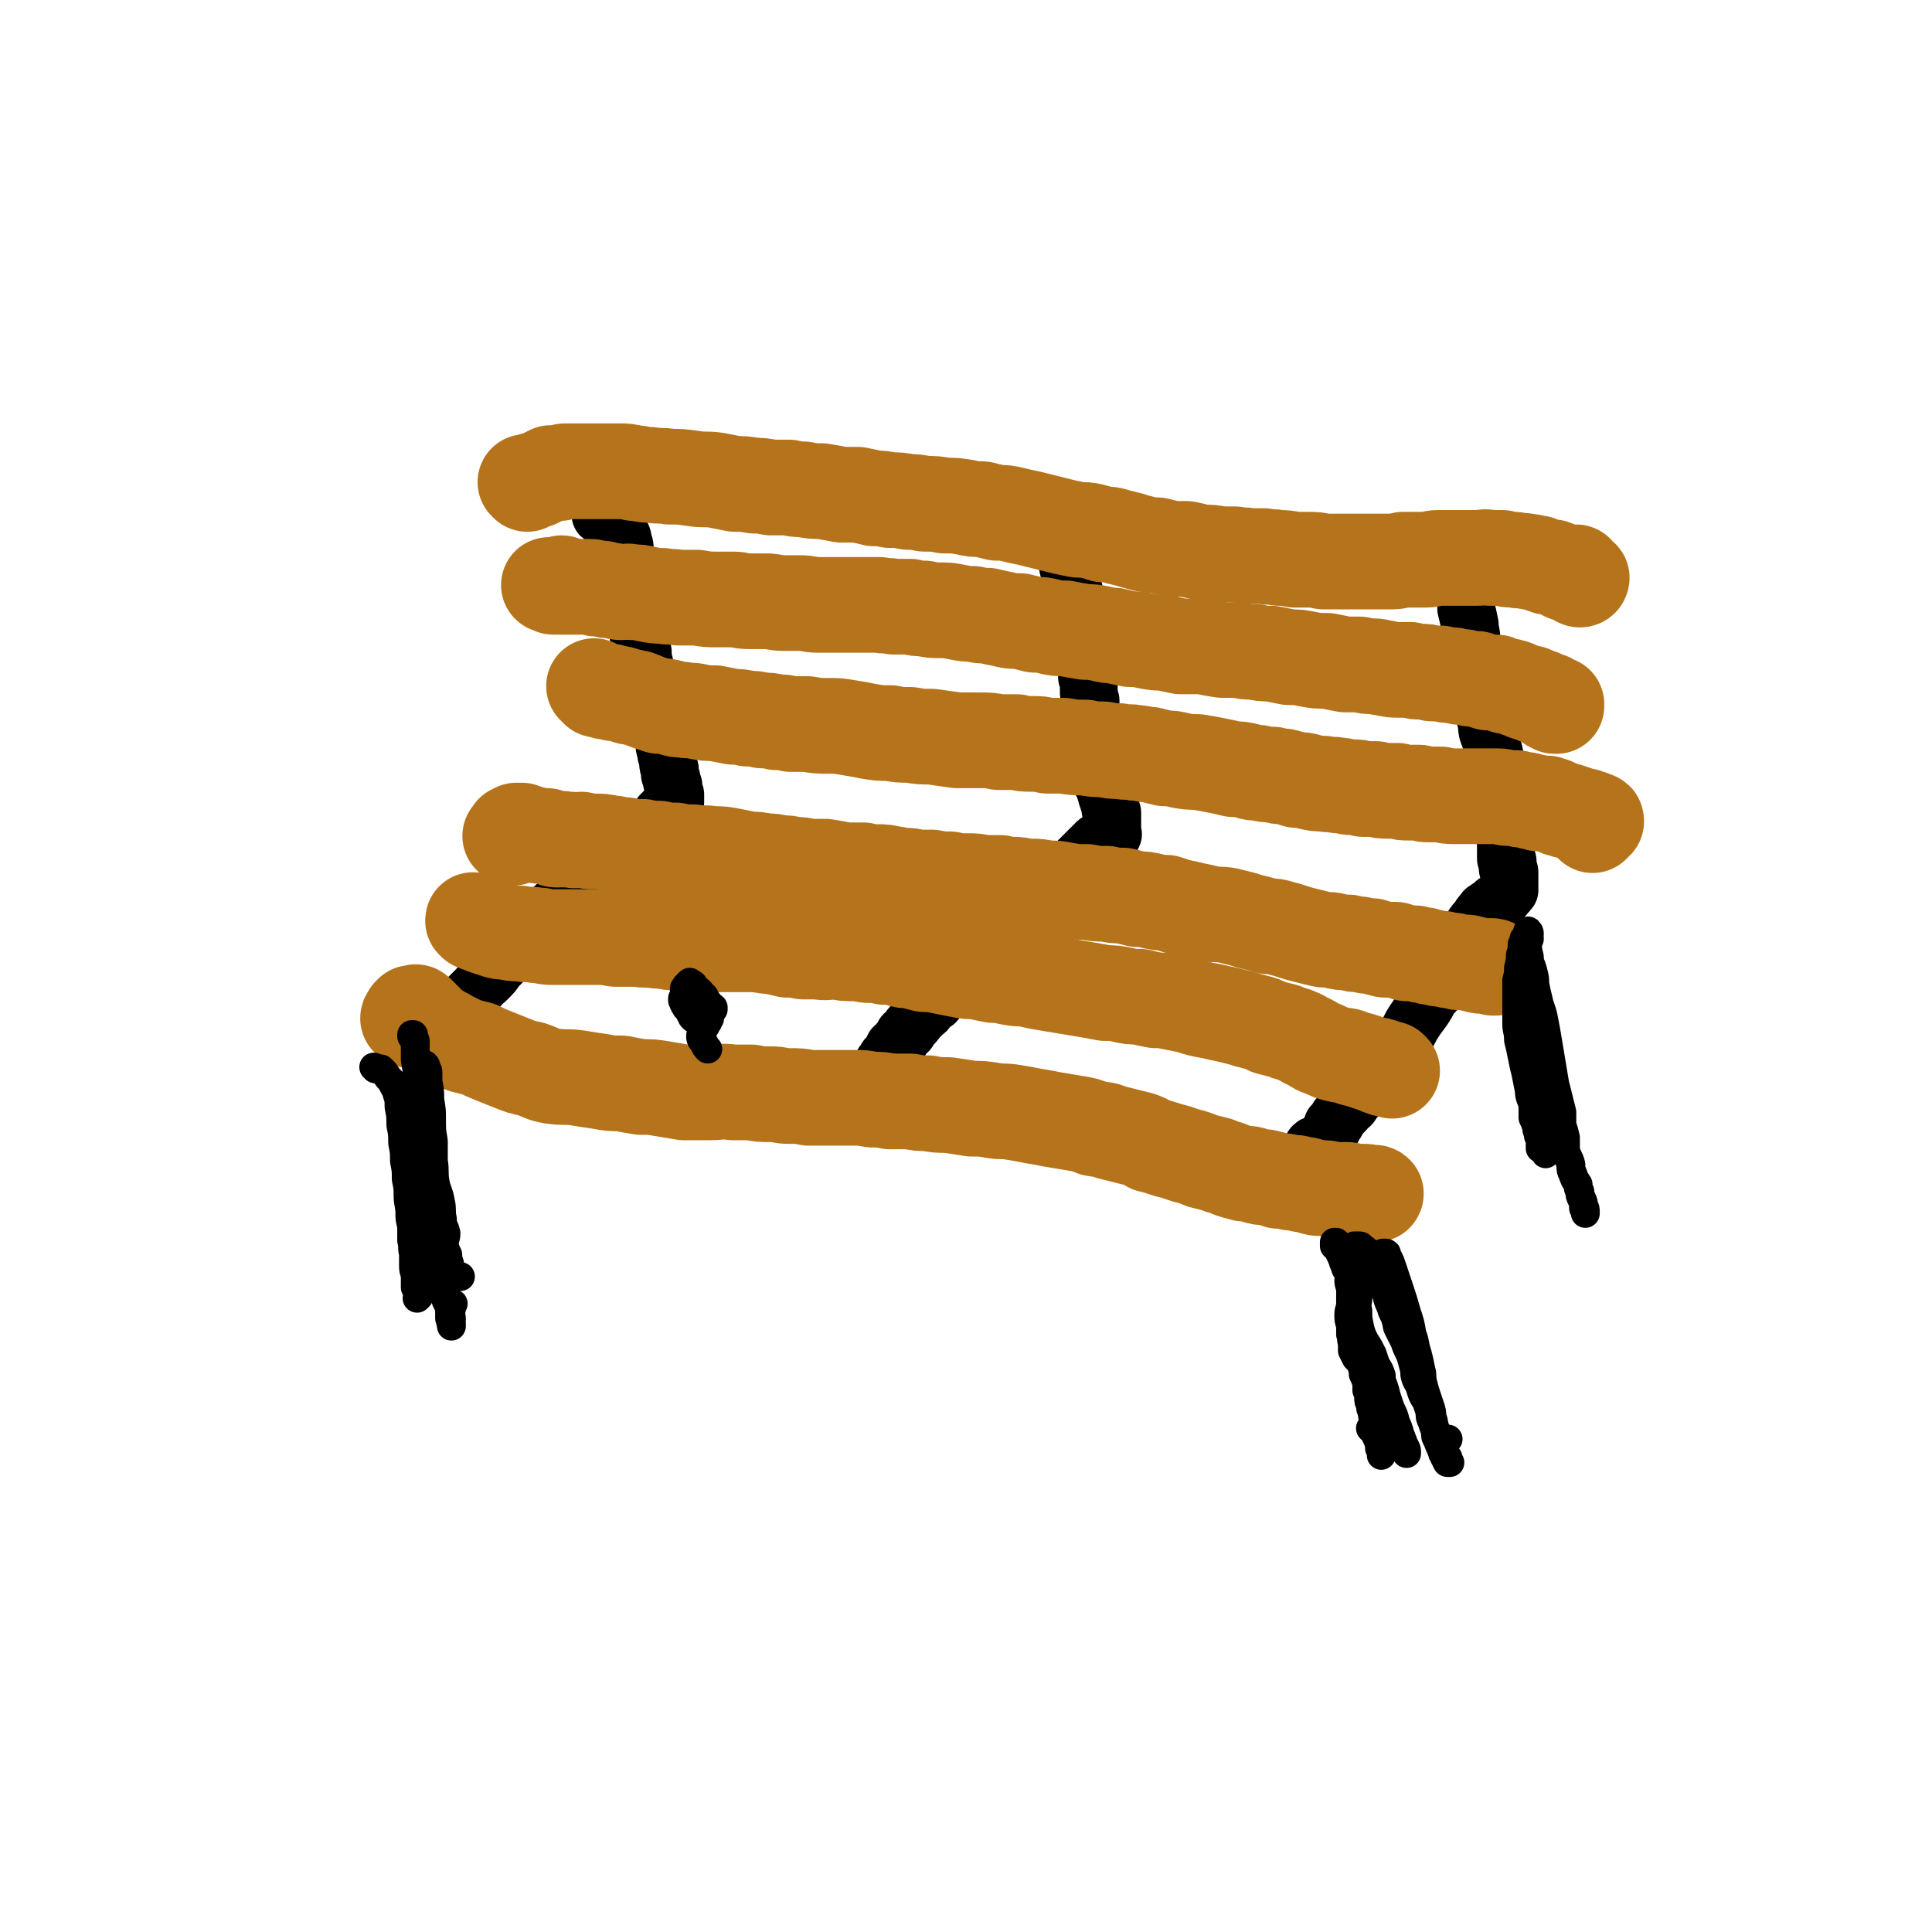
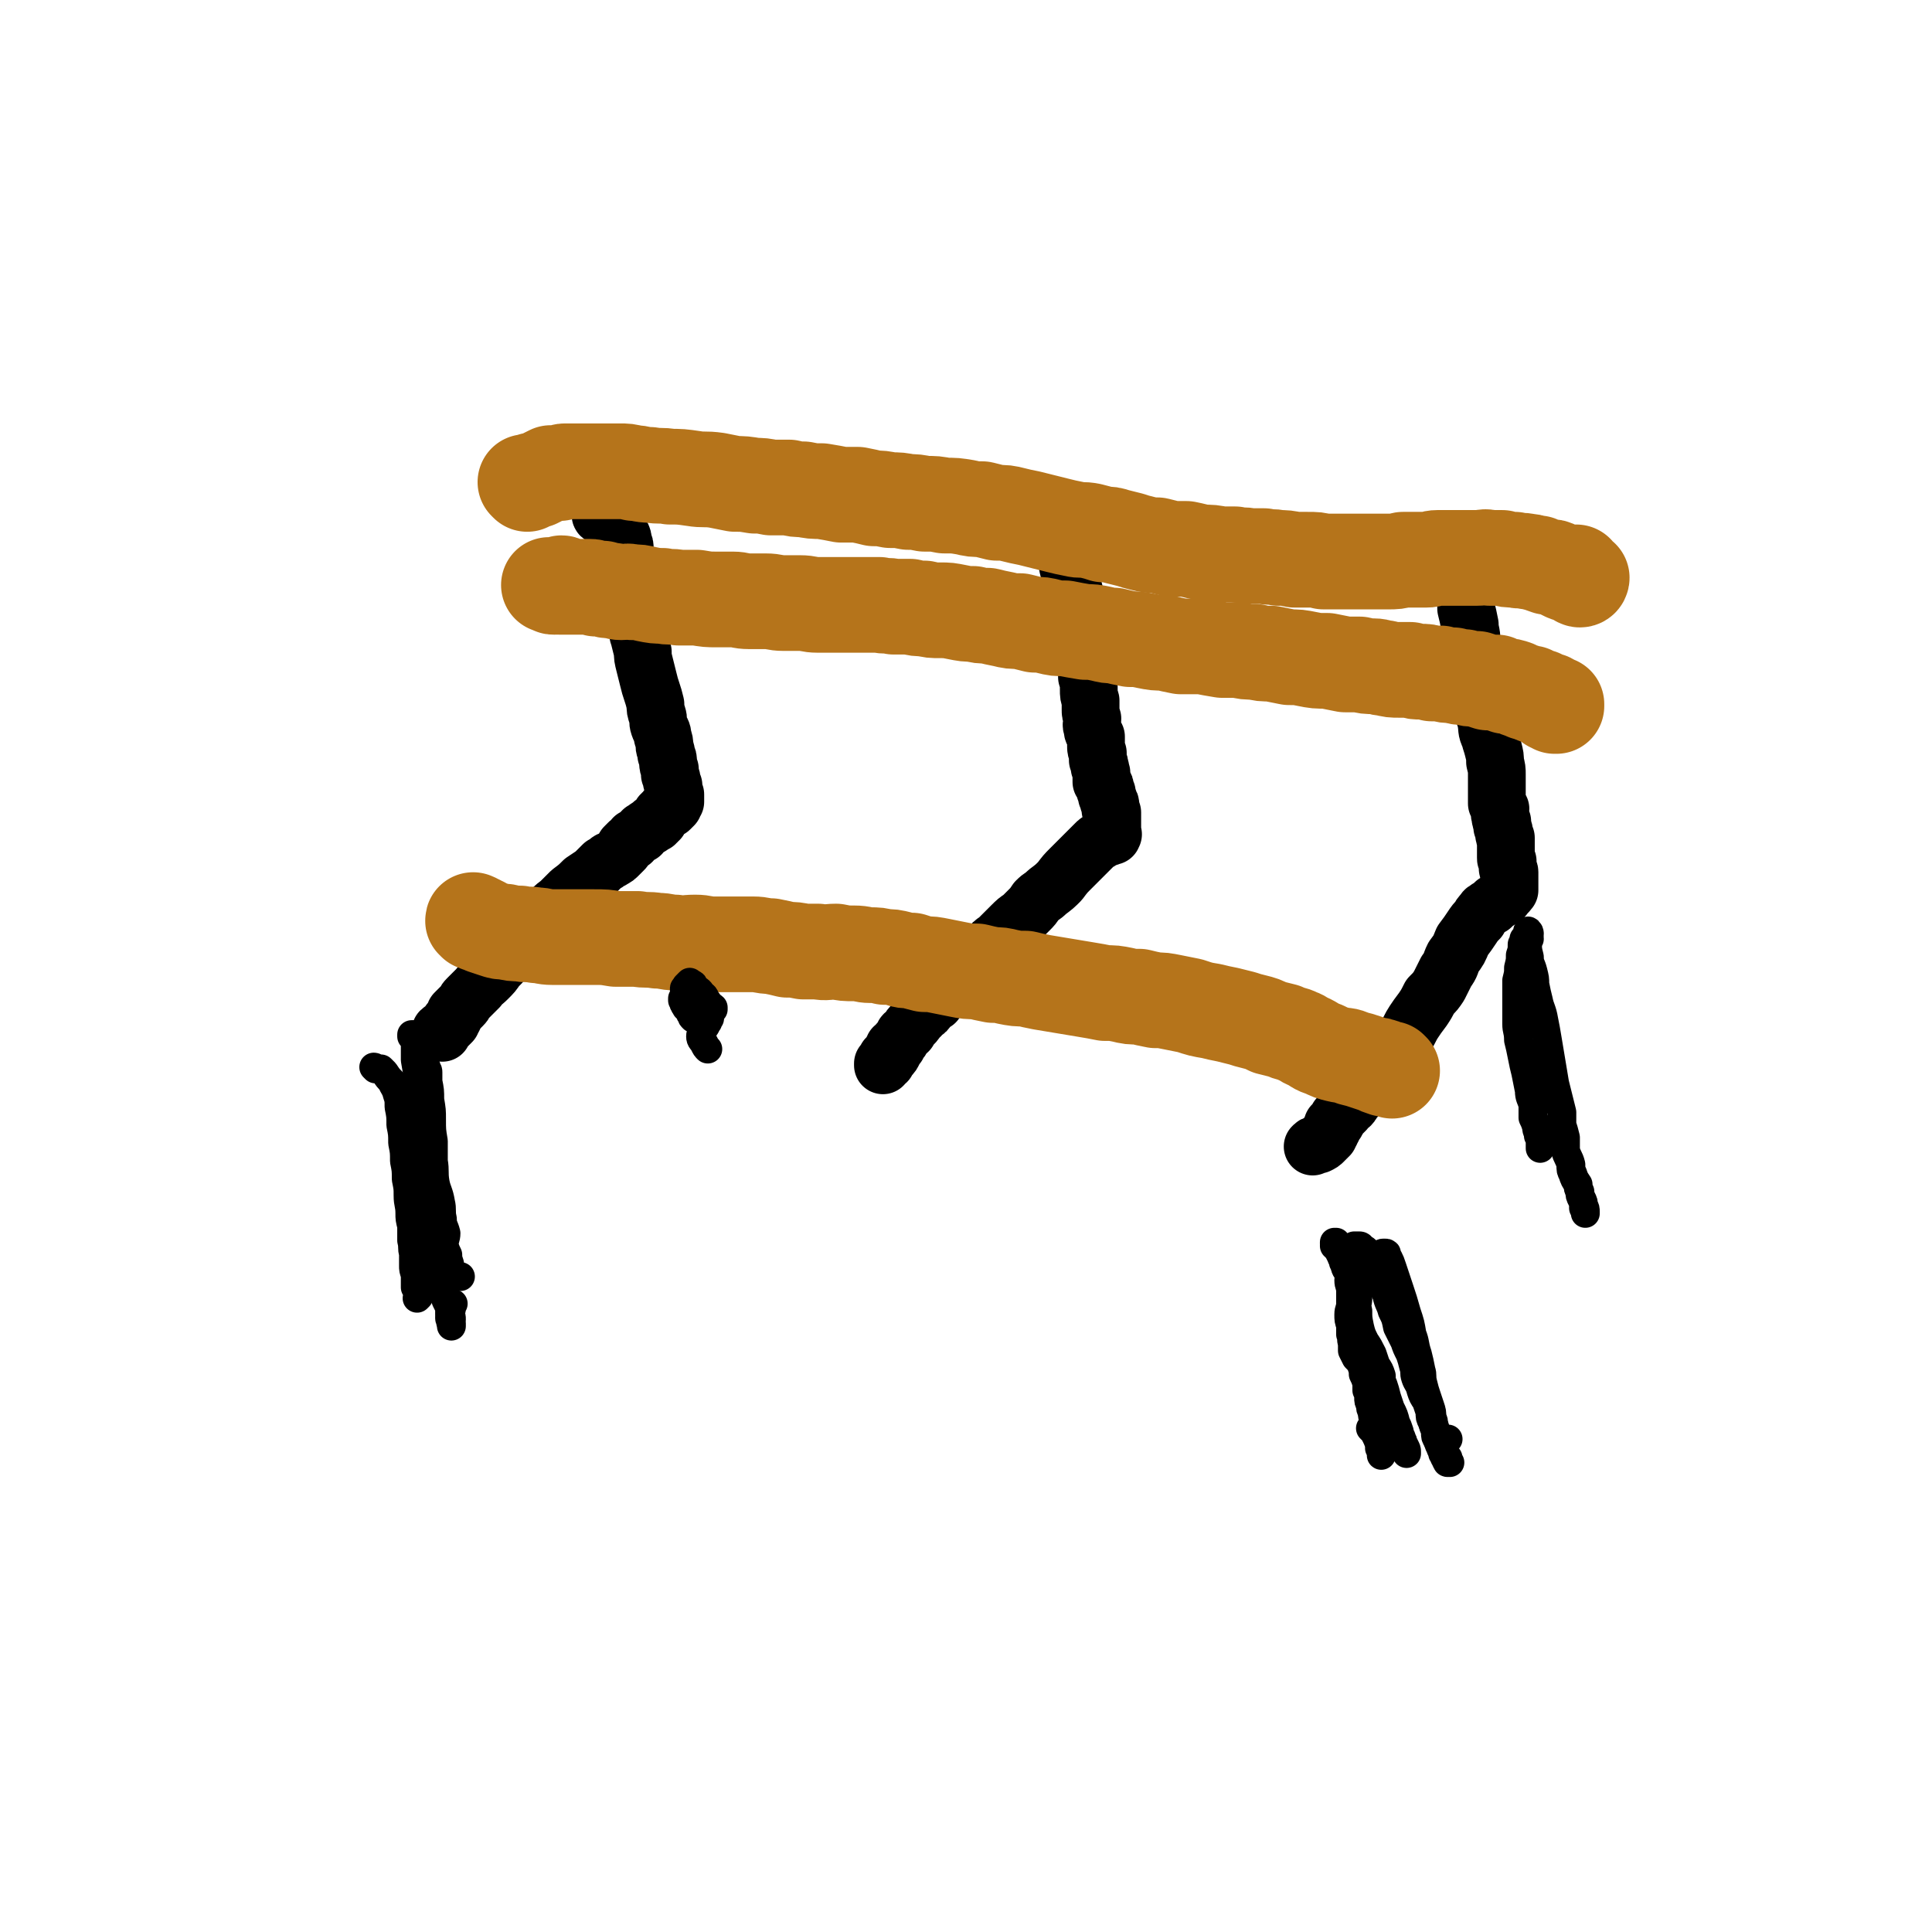
<svg xmlns="http://www.w3.org/2000/svg" viewBox="0 0 1070 1070" version="1.1">
  <g fill="none" stroke="#000000" stroke-width="32" stroke-linecap="round" stroke-linejoin="round">
    <path d="M334,286c-1,0 -2,-1 -1,-1 0,0 0,0 1,0 0,0 0,0 1,0 0,-1 0,0 1,0 0,0 0,0 1,0 0,0 0,0 0,0 1,0 1,0 1,1 1,0 1,0 1,0 1,1 1,1 1,2 0,0 0,0 1,1 0,1 0,1 1,2 1,3 1,3 2,5 1,2 1,2 1,4 1,2 1,2 1,4 0,2 0,2 0,4 1,3 1,3 1,5 0,3 0,3 1,6 0,3 0,3 0,6 1,3 2,3 2,7 1,3 0,3 1,7 1,3 1,3 2,7 0,4 0,4 1,7 1,4 1,4 2,8 0,3 0,3 1,7 1,4 1,4 2,8 1,4 1,4 2,7 1,3 1,3 2,7 0,3 0,3 1,6 1,3 0,3 1,6 1,3 2,3 2,6 1,3 1,3 1,5 0,2 1,2 1,5 1,2 1,2 1,4 0,2 0,2 1,4 0,1 0,1 0,3 1,2 1,2 1,3 0,1 0,1 1,3 0,1 0,1 0,2 0,1 0,1 0,2 0,1 1,1 1,1 0,1 0,1 0,1 0,1 0,1 0,1 0,0 0,0 0,0 0,1 0,1 0,1 0,0 0,0 0,1 -1,1 -1,1 -1,2 0,0 0,0 0,0 -1,1 -1,1 -2,2 -1,0 -1,0 -2,0 0,1 0,1 -1,2 -1,0 -1,0 -1,1 -1,0 -1,0 -1,1 0,0 0,0 -1,1 0,0 0,0 0,1 -1,0 -1,0 -1,1 -1,0 -1,0 -1,1 0,0 -1,0 -1,0 -1,0 0,0 -1,1 -1,1 -1,1 -2,1 0,1 -1,0 -1,1 -1,1 -1,1 -2,1 -1,1 -1,1 -1,2 -1,0 -1,0 -2,1 -1,1 -1,1 -2,1 -1,1 0,1 -1,2 -1,0 -1,0 -2,1 -1,1 -1,1 -2,2 0,1 0,1 -1,2 -1,1 -1,1 -2,2 -2,2 -2,2 -4,3 -1,1 -1,0 -2,1 -1,1 -1,1 -3,2 -1,1 -1,1 -2,2 -2,2 -2,2 -3,3 -3,2 -3,2 -6,4 -3,3 -3,3 -7,6 -3,3 -3,3 -6,6 -4,3 -4,3 -7,7 -4,3 -4,3 -7,7 -3,3 -3,3 -7,7 -3,4 -3,4 -7,7 -3,4 -3,4 -7,8 -2,3 -2,3 -5,6 -3,3 -3,2 -5,5 -2,2 -2,2 -3,3 -2,2 -2,2 -3,3 -2,2 -1,2 -3,4 -1,1 -1,1 -2,2 -1,1 -1,1 -2,2 0,1 0,1 -1,3 0,0 0,0 -1,1 -1,1 -1,1 -1,1 -1,2 -1,2 -2,3 -1,1 -2,1 -3,2 0,0 1,0 1,0 0,0 0,1 0,1 0,-1 0,-2 1,-2 2,-2 2,-2 4,-4 " />
    <path d="M589,295c0,-1 -1,-1 -1,-1 0,-1 0,0 0,0 0,0 0,0 0,0 1,0 1,-1 1,-1 0,0 0,0 0,1 0,0 0,0 0,0 0,1 0,1 0,2 0,0 0,0 0,1 0,2 0,2 0,3 1,4 1,4 2,8 0,4 0,4 1,8 1,4 1,4 2,8 1,4 1,4 2,8 1,5 1,5 1,9 1,5 1,5 2,9 0,4 0,4 1,9 1,4 1,4 1,8 1,4 1,4 1,8 1,3 1,3 1,7 0,3 0,3 1,6 0,2 0,2 0,5 0,2 0,2 1,5 0,3 -1,3 0,5 0,3 1,3 2,5 0,2 0,2 0,5 0,2 0,2 1,4 0,2 0,2 0,4 1,2 1,2 1,4 1,1 0,1 1,3 0,1 0,1 0,2 0,1 0,2 0,3 1,1 1,1 1,1 1,1 1,1 1,3 0,1 0,1 1,2 0,1 0,1 0,2 1,2 1,1 1,3 1,1 1,1 1,2 0,1 0,1 0,2 0,1 0,1 1,2 0,1 0,1 0,2 0,0 0,0 0,1 0,1 0,1 0,3 0,0 0,0 0,1 0,1 0,1 0,2 0,1 0,1 0,1 0,1 0,1 0,2 0,0 0,0 0,0 0,1 0,1 0,1 0,-1 1,-1 0,-1 0,0 0,0 0,0 -1,-1 0,-1 0,-1 0,0 0,0 0,1 -1,0 -1,1 -1,1 -1,1 -2,1 -3,1 -2,1 -2,1 -3,2 -1,0 -1,0 -2,1 -1,1 -1,1 -2,2 -1,1 -1,1 -2,2 -2,2 -2,2 -4,4 -3,3 -3,3 -6,6 -3,3 -3,3 -6,7 -3,3 -3,3 -7,6 -3,3 -3,2 -6,5 -2,3 -2,3 -4,5 -2,2 -2,2 -4,4 -3,2 -3,2 -6,5 -2,2 -2,2 -4,4 -2,2 -2,2 -4,4 -2,1 -2,1 -3,3 -2,2 -2,2 -4,4 -2,2 -2,2 -4,4 -2,2 -2,2 -4,4 -2,2 -2,2 -4,4 -3,2 -3,2 -5,5 -3,2 -3,2 -6,5 -2,2 -2,2 -4,5 -2,1 -2,1 -4,3 -1,2 -1,2 -3,3 -1,2 -2,2 -3,3 -1,2 -1,2 -2,3 -2,2 -2,2 -3,4 -2,2 -2,1 -3,3 -1,2 -1,2 -2,3 -1,1 -1,1 -1,2 -1,1 -1,0 -2,1 0,1 0,1 -1,2 0,1 0,1 -1,2 0,0 0,0 -1,1 0,1 0,1 -1,1 0,1 0,1 0,2 -1,0 -1,0 -1,0 0,1 0,1 -1,1 0,0 0,0 0,1 0,0 0,0 0,0 0,-1 0,-1 1,-2 1,-1 1,-1 3,-3 1,-1 1,-1 2,-3 " />
    <path d="M810,313c-1,0 -1,-1 -1,-1 -1,0 0,1 0,1 0,0 -1,-1 -1,-1 0,0 0,0 0,0 0,0 0,0 0,0 1,0 0,-1 0,0 0,0 0,0 1,1 0,1 0,1 1,1 0,1 0,1 0,3 0,2 0,2 0,5 1,2 1,2 1,4 0,3 0,3 1,5 0,3 0,3 0,6 1,4 1,4 2,9 0,4 1,4 1,9 1,6 1,6 2,12 1,6 1,6 2,12 1,5 1,5 2,11 0,5 1,5 2,9 1,5 0,5 2,9 1,4 1,3 2,7 1,4 1,4 1,7 1,4 1,4 1,7 0,3 0,3 0,6 0,2 0,2 0,5 0,2 0,2 0,5 1,2 1,1 2,3 0,2 -1,2 0,4 0,2 0,2 1,3 0,2 0,2 0,3 1,2 1,2 1,3 0,2 0,2 1,3 0,2 0,2 0,3 0,1 0,1 0,3 0,1 0,1 0,3 0,1 0,1 0,2 0,1 0,1 1,2 0,1 0,1 0,2 0,1 0,1 0,2 0,1 1,1 1,2 0,1 0,1 0,1 0,1 0,1 0,2 0,1 0,1 0,2 0,0 0,0 0,1 0,1 0,1 0,1 0,1 0,1 0,2 0,0 0,0 0,0 0,0 0,1 0,1 -1,1 -1,1 -1,1 0,1 -1,0 -1,0 0,1 0,1 -1,2 0,1 0,1 -1,1 -2,2 -2,2 -4,3 -1,1 -1,1 -2,2 -2,1 -2,1 -3,2 -1,0 -1,1 -2,2 -1,1 -1,1 -2,3 -2,2 -2,2 -4,5 -2,3 -2,3 -5,7 -2,5 -2,5 -5,9 -2,4 -1,4 -4,8 -2,4 -2,4 -4,8 -2,3 -2,3 -5,6 -2,4 -2,4 -4,7 -3,4 -3,4 -5,7 -2,3 -2,4 -4,7 -2,3 -2,3 -4,6 -2,3 -2,3 -4,5 -2,3 -2,3 -4,5 -1,2 -1,2 -3,4 -2,2 -2,2 -3,4 -2,2 -2,2 -4,4 -2,2 -2,2 -4,4 -1,2 -1,2 -3,4 -1,1 -1,2 -2,3 -2,1 -2,1 -3,3 -1,1 -1,1 -2,2 -1,1 -1,1 -2,2 0,1 0,1 -1,2 0,1 0,1 -1,1 0,1 0,1 -1,1 0,0 0,0 0,1 0,1 0,1 0,1 -1,1 -1,1 -1,1 0,0 0,1 0,1 -1,0 -1,0 -1,1 0,0 0,1 0,1 -1,0 -1,0 -1,1 0,0 0,0 0,0 0,0 -1,0 -1,0 0,1 0,1 0,1 -1,0 -1,0 -1,0 0,1 0,1 0,1 -1,1 -1,1 -3,2 0,0 -1,0 -1,0 -1,0 -1,0 -2,1 " />
  </g>
  <g fill="none" stroke="#B5741B" stroke-width="53" stroke-linecap="round" stroke-linejoin="round">
    <path d="M292,268c0,0 -1,-1 -1,-1 0,0 1,0 1,0 1,0 1,0 1,0 0,0 0,0 1,0 0,-1 0,0 1,-1 0,0 0,0 1,0 1,0 1,0 1,0 2,-1 2,-1 4,-2 2,-1 2,-1 4,-2 1,0 1,0 3,0 1,0 1,0 2,0 1,0 1,-1 3,-1 0,0 0,0 1,0 2,0 2,0 3,0 2,0 2,0 3,0 3,0 3,0 5,0 3,0 3,0 5,0 2,0 2,0 4,0 1,0 1,0 3,0 3,0 3,0 6,0 4,0 4,0 8,1 4,0 4,1 9,1 6,1 6,0 11,1 6,0 6,0 13,1 6,1 6,0 13,1 5,1 5,1 10,2 5,0 5,0 11,1 4,0 4,0 9,1 5,0 5,0 10,0 4,1 4,1 8,1 5,1 5,1 10,1 6,1 6,1 11,2 5,0 5,0 9,0 5,1 5,1 9,2 4,0 4,0 9,1 5,0 5,0 10,1 4,0 4,0 9,1 6,0 6,0 11,1 6,0 6,0 12,1 4,1 4,1 9,1 4,1 4,1 8,2 5,0 5,0 9,1 4,1 4,1 9,2 4,1 4,1 8,2 4,1 4,1 8,2 4,1 4,1 9,2 4,1 4,0 9,1 4,1 4,1 7,2 4,0 4,0 7,1 4,1 4,1 8,2 3,1 3,1 7,2 4,1 4,1 8,1 4,1 4,1 8,2 4,0 4,0 8,0 5,1 4,1 9,2 5,0 5,0 10,1 4,0 4,0 8,0 4,1 4,0 8,1 4,0 4,0 8,0 4,1 4,0 8,1 4,0 4,0 9,1 3,0 3,0 7,0 5,0 5,0 9,1 5,0 5,0 10,0 5,0 5,0 9,0 5,0 5,0 9,0 4,0 4,0 8,0 4,0 4,0 8,-1 4,0 4,0 7,0 3,0 3,0 6,0 3,0 3,-1 6,-1 3,0 3,0 7,0 4,0 4,0 8,0 3,0 3,0 7,0 4,0 4,-1 7,0 4,0 4,0 7,0 3,1 3,1 7,1 3,1 3,0 7,1 3,0 3,1 6,1 2,1 2,1 5,2 3,0 3,0 5,1 2,1 2,1 4,2 2,1 2,1 3,1 2,1 2,0 4,1 1,0 1,1 3,1 0,0 0,1 -1,1 0,0 -1,0 -1,-1 -1,0 -1,-1 -2,-2 0,0 1,-1 1,-1 " />
    <path d="M312,324c0,0 0,-1 -1,-1 0,0 0,0 -1,1 -1,0 -1,0 -2,0 0,1 0,1 -1,1 -1,0 -1,0 -2,-1 0,0 0,0 -1,0 0,0 0,0 0,0 1,0 1,0 1,0 1,0 1,0 2,0 1,1 1,1 3,1 1,0 1,0 2,0 2,0 2,0 3,0 2,0 2,0 4,0 1,0 1,0 2,0 3,0 3,0 6,0 1,0 1,0 3,1 2,0 2,0 4,0 2,1 2,1 4,1 3,0 3,1 6,1 3,0 3,-1 6,0 4,0 4,0 8,1 5,1 5,1 9,1 4,1 4,0 9,1 5,0 5,0 10,0 6,1 6,1 11,1 5,0 5,0 9,0 4,0 4,1 9,1 4,0 4,0 9,0 5,0 5,1 10,1 4,0 4,0 9,0 5,0 5,1 10,1 5,0 5,0 10,0 4,0 4,0 8,0 3,0 3,0 7,0 5,0 5,0 9,0 4,1 4,0 8,1 5,0 5,0 9,0 4,1 4,1 8,1 4,1 4,1 9,1 4,0 4,0 9,1 5,1 5,1 9,1 4,1 4,1 8,1 4,1 4,1 9,2 4,1 4,1 9,1 4,1 4,1 8,2 4,0 4,0 8,1 4,1 4,1 9,1 5,1 5,1 11,2 4,0 4,0 9,1 4,1 4,1 7,1 4,1 4,1 9,2 4,0 4,0 9,1 5,1 5,1 10,1 4,1 4,1 9,2 6,0 6,0 12,0 5,1 5,1 11,2 4,0 4,0 9,0 4,1 4,1 9,1 4,1 4,1 9,1 5,1 5,1 10,2 5,0 5,0 10,1 5,1 5,1 11,1 5,1 5,1 10,2 4,0 4,0 8,0 4,1 4,1 8,1 3,0 3,1 6,1 4,1 4,1 8,1 3,0 3,0 6,0 3,1 3,1 6,1 3,0 3,0 6,1 2,0 2,0 5,0 3,1 3,1 7,1 3,1 3,1 6,1 3,1 3,1 7,1 3,1 3,1 6,2 3,0 3,0 5,0 2,1 2,1 5,2 2,0 2,0 5,1 2,1 2,1 5,2 2,1 2,1 4,1 1,1 1,1 2,1 1,1 2,1 3,1 1,1 1,1 3,2 1,0 1,0 2,0 2,1 1,1 3,2 0,0 0,0 1,0 0,0 0,1 0,1 -1,0 -1,0 -1,0 -1,-1 -1,-1 -2,-1 " />
-     <path d="M330,381c0,0 -1,-1 -1,-1 0,0 1,1 2,2 0,0 0,0 1,0 1,0 1,0 1,0 1,0 1,0 2,1 1,0 1,0 2,0 2,0 2,0 3,1 3,0 3,0 6,1 2,1 2,1 4,1 2,1 2,0 4,1 3,1 2,1 5,2 3,1 3,1 6,2 3,0 3,0 7,1 3,1 3,1 6,1 4,1 4,0 8,1 5,1 5,1 10,1 5,1 5,1 10,2 4,0 4,0 8,1 4,0 4,0 8,1 4,0 4,0 8,1 4,0 4,0 8,1 5,0 5,0 9,0 6,1 6,1 12,1 5,0 5,0 11,1 6,1 6,1 11,2 6,1 6,1 12,1 5,1 5,1 11,1 6,1 6,1 12,1 7,1 7,1 14,2 6,0 6,0 12,0 6,0 6,0 11,1 5,0 5,0 10,0 4,1 4,1 9,1 4,0 4,0 8,1 4,0 4,0 9,0 6,1 6,1 12,1 5,1 5,1 10,1 5,1 5,1 9,1 5,1 5,0 9,1 4,0 4,1 8,1 4,1 4,1 8,2 4,0 4,0 8,1 5,1 5,1 10,1 6,1 6,1 11,2 5,1 5,1 9,2 4,0 4,0 8,1 3,1 3,1 6,1 4,1 4,1 8,1 3,1 3,1 6,1 4,1 4,1 7,2 4,0 4,0 7,1 4,1 4,1 8,1 4,1 4,0 8,1 4,0 4,1 8,1 3,0 3,0 6,1 4,0 4,0 7,0 3,1 3,1 7,1 2,0 2,0 5,0 3,1 3,1 6,1 3,0 3,0 6,0 3,1 3,1 6,1 3,0 3,0 6,0 4,1 4,1 8,1 4,0 4,0 8,0 3,0 3,0 6,0 3,0 3,0 5,0 3,0 3,0 5,0 3,0 3,1 5,1 2,0 2,0 5,0 2,1 2,1 4,1 2,0 2,0 4,1 2,0 2,0 4,1 2,0 2,0 5,0 1,1 1,1 3,1 2,1 2,1 4,2 2,0 2,1 4,1 3,1 3,1 6,2 2,1 2,1 4,1 1,1 2,1 3,1 1,1 1,1 2,1 0,0 0,0 0,0 0,0 0,0 0,0 0,0 -1,0 0,0 0,0 0,0 0,0 1,0 1,0 1,1 -1,0 -2,0 -2,1 -1,0 0,0 0,1 " />
-     <path d="M284,464c-1,0 -1,-1 -1,-1 -1,0 0,0 0,0 0,0 0,0 1,-1 0,0 0,-1 0,-1 1,0 1,0 1,0 1,-1 1,-1 1,-1 0,0 0,0 1,0 0,0 0,0 1,0 1,0 1,0 1,0 3,1 3,1 5,2 2,0 2,0 5,1 2,0 2,0 4,0 1,1 1,1 3,1 1,1 1,1 3,1 2,0 2,-1 4,0 1,0 1,0 3,0 3,1 3,0 6,0 4,1 4,1 7,1 4,0 5,0 9,1 4,0 4,1 8,1 5,1 5,1 10,1 4,1 4,1 9,1 4,1 4,1 9,1 5,1 5,1 10,1 5,1 5,0 11,1 5,0 5,0 10,1 5,1 5,1 10,2 4,0 4,0 9,1 4,0 4,0 8,1 4,0 4,0 8,1 4,0 4,0 7,1 5,0 5,0 10,0 6,1 6,1 11,2 5,0 5,0 10,0 4,1 4,1 8,1 4,0 4,0 8,1 3,0 3,1 7,1 3,0 3,0 7,1 4,0 4,0 8,0 5,1 5,1 10,1 5,1 5,1 10,1 4,0 4,0 9,1 4,0 4,0 9,0 4,1 4,1 8,1 4,0 4,1 9,1 4,0 4,0 9,1 5,0 5,0 10,1 6,1 6,1 12,1 5,1 5,1 11,1 4,1 4,1 9,1 4,1 4,1 8,2 4,0 4,0 8,1 4,1 4,1 8,1 3,1 3,1 6,2 5,1 5,1 9,2 5,1 5,1 9,2 5,1 5,0 10,1 4,1 4,1 8,2 3,1 3,1 7,2 4,1 4,1 7,2 4,0 4,0 7,1 4,1 4,1 7,2 3,1 3,1 7,2 4,1 4,1 8,2 4,1 4,0 8,1 4,1 4,1 8,1 3,1 3,1 6,1 4,1 4,1 7,1 3,1 3,1 7,2 3,0 3,0 6,0 3,1 3,1 6,2 2,0 2,0 5,0 2,1 2,1 5,1 2,1 2,1 4,1 3,1 3,1 6,1 3,1 3,1 6,1 2,1 2,1 5,1 3,0 3,0 6,1 2,0 2,1 5,1 2,0 2,0 4,0 1,0 1,1 2,1 0,0 0,0 1,0 0,0 0,0 0,0 -1,0 0,0 -1,0 0,-1 0,-1 -1,-1 -1,0 -1,0 -3,0 " />
    <path d="M263,511c0,-1 -1,-1 -1,-1 0,-1 0,0 1,0 0,0 0,0 0,1 0,0 0,0 0,0 0,0 0,0 1,0 0,1 0,0 1,0 0,1 0,1 1,1 0,0 0,0 1,0 0,1 1,0 1,1 3,1 3,1 6,2 3,1 3,1 6,1 4,1 4,1 8,1 4,1 4,0 9,1 4,0 4,1 9,1 6,0 6,0 11,0 6,0 6,0 12,0 6,0 6,0 12,1 6,0 6,0 12,0 5,1 5,0 11,1 5,0 5,1 10,1 5,1 5,0 11,0 5,0 5,1 10,1 6,0 6,0 11,0 6,0 6,0 11,0 5,0 5,1 10,1 5,1 5,1 9,2 4,0 4,0 9,1 4,0 4,0 8,0 5,1 5,0 10,0 5,1 5,1 10,1 5,0 5,1 9,1 4,0 4,0 8,1 4,0 4,0 8,1 3,1 3,1 7,1 3,1 3,1 7,2 4,0 4,0 9,1 5,1 5,1 10,2 5,1 5,1 10,1 4,1 4,1 9,2 4,0 4,0 8,1 5,1 5,1 10,1 4,1 4,1 9,2 6,1 6,1 12,2 6,1 6,1 12,2 6,1 6,1 11,2 5,0 5,0 10,1 4,1 4,1 9,1 4,1 4,1 9,2 4,0 4,0 9,1 5,1 5,1 10,2 6,2 6,2 12,3 4,1 4,1 9,2 4,1 4,1 8,2 3,1 3,1 7,2 4,1 4,1 8,3 4,1 4,1 8,2 4,2 4,1 8,3 3,1 3,2 6,3 4,2 4,3 8,4 4,2 4,2 8,3 4,1 4,0 8,2 4,1 4,1 7,2 3,1 3,1 6,2 2,1 2,1 5,2 1,0 1,0 3,0 0,0 1,1 1,1 0,0 -1,-1 -1,-1 -2,0 -2,-1 -4,-1 -2,-1 -2,-1 -4,-1 " />
-     <path d="M227,565c0,-1 -1,-1 -1,-1 0,-1 1,-1 1,-1 0,0 0,-1 0,-1 1,-1 1,-1 1,-1 1,0 1,0 1,0 1,0 1,-1 2,0 0,0 0,0 0,0 3,3 3,3 5,5 3,3 3,3 6,5 3,2 4,2 7,4 4,2 4,2 8,4 4,1 4,1 8,2 4,2 4,2 9,4 5,2 5,2 10,4 5,2 5,2 10,3 6,2 6,3 12,4 7,1 7,0 14,1 6,1 6,1 13,2 5,1 5,1 11,1 5,1 5,1 11,2 6,0 6,0 12,1 6,1 6,1 12,2 7,0 7,0 14,0 6,0 6,-1 13,0 5,0 5,0 10,0 5,1 5,1 11,1 5,0 5,1 10,1 6,0 6,0 11,1 7,0 7,0 13,0 6,0 6,0 12,0 5,0 5,0 10,1 5,0 5,0 10,1 5,0 5,0 11,0 5,1 5,1 10,1 5,1 5,1 11,1 7,1 7,1 13,2 6,0 6,0 12,1 5,1 5,0 11,1 6,1 6,1 11,2 6,1 6,1 11,2 6,1 6,1 12,2 6,1 6,1 11,3 5,1 5,0 9,2 4,1 4,1 8,2 4,1 4,1 8,2 3,1 3,1 6,3 4,1 4,1 7,2 3,1 3,1 7,2 3,1 3,1 6,2 4,1 4,1 9,3 4,1 4,1 8,2 4,2 4,1 8,3 3,1 3,1 7,2 3,0 3,0 6,1 3,1 3,1 6,1 4,1 4,1 7,2 3,0 3,0 7,1 3,0 3,0 6,1 2,0 2,0 5,1 3,1 3,1 6,1 3,0 3,0 6,1 2,0 2,0 5,0 1,0 1,0 3,0 1,0 1,0 2,1 1,0 1,0 1,0 1,0 1,0 2,0 1,0 1,1 2,1 1,0 1,0 2,0 1,0 1,0 2,0 1,0 1,0 2,0 1,0 1,0 1,0 0,0 0,0 1,0 0,0 1,1 1,0 0,0 0,0 0,0 -1,-1 -1,0 -2,0 -3,-1 -3,-1 -5,-1 " />
  </g>
  <g fill="none" stroke="#000000" stroke-width="16" stroke-linecap="round" stroke-linejoin="round">
    <path d="M740,691c0,-1 -1,-1 -1,-1 0,-1 0,-1 1,-1 0,0 0,0 0,0 -1,0 -1,0 -1,0 0,-1 0,0 0,-1 1,0 1,0 1,0 0,0 0,0 0,1 0,0 0,0 0,0 0,0 0,0 0,1 0,0 0,0 0,0 1,1 1,1 1,2 1,2 1,2 2,4 0,1 1,1 1,3 1,1 0,1 1,2 0,2 1,2 2,4 1,2 0,2 0,4 0,3 1,3 1,6 0,3 0,3 0,7 0,3 -1,3 -1,6 0,3 0,3 1,6 0,3 0,3 0,5 1,2 0,2 1,5 0,2 0,2 0,4 1,2 1,2 2,4 2,2 2,2 3,4 1,3 1,3 1,5 1,2 1,2 2,5 0,2 0,2 0,4 1,2 1,2 1,4 0,2 0,2 1,4 0,2 0,2 1,4 0,2 0,2 1,4 0,3 1,3 2,5 0,2 0,2 1,5 0,2 0,2 1,4 0,1 0,1 0,3 0,0 0,1 0,1 0,1 0,1 0,2 0,0 0,0 0,0 0,0 0,0 0,0 0,-1 0,-1 0,-1 0,0 0,-1 0,-1 0,-1 0,-1 -1,-2 0,-1 0,-1 0,-2 -1,-3 -1,-3 -3,-7 -1,-1 -1,-1 -2,-2 " />
    <path d="M747,695c0,0 -1,-1 -1,-1 0,0 1,0 1,0 1,0 1,-1 1,-1 1,-1 1,-1 1,-1 1,-1 1,-1 1,-2 1,0 1,0 1,0 1,0 0,0 1,0 0,0 0,0 0,0 1,0 1,0 1,0 1,0 1,1 1,1 2,1 2,1 4,3 1,2 1,2 2,4 1,2 1,3 2,5 1,3 2,3 3,6 1,4 1,4 3,8 1,5 2,5 3,9 2,4 2,4 3,9 2,4 2,4 4,8 1,3 1,3 3,7 1,3 1,3 2,7 1,3 0,3 1,6 1,3 2,3 3,7 1,3 1,3 3,6 1,3 1,3 2,6 0,3 0,3 1,5 1,3 2,3 2,6 1,2 0,2 1,4 1,3 1,3 2,5 0,1 1,1 1,3 1,1 1,1 1,2 1,1 0,1 1,1 0,1 0,1 0,1 1,1 0,1 1,1 0,0 0,0 0,0 1,0 1,0 1,0 0,0 0,0 -1,0 0,-1 0,-1 0,-2 0,-1 0,-1 -1,-1 " />
    <path d="M748,700c-1,0 -2,-1 -1,-1 0,0 0,0 1,0 0,0 0,-1 1,-1 0,0 0,0 1,0 0,0 0,0 1,-1 0,0 0,0 0,0 0,0 0,0 0,0 0,1 0,1 0,1 0,1 0,1 0,1 0,1 -1,1 -1,2 0,2 1,2 1,5 0,3 -1,3 -1,6 0,3 1,3 2,7 0,3 -1,3 0,7 0,4 0,4 1,9 1,4 1,4 3,8 2,3 2,3 4,7 1,3 1,3 2,6 2,3 2,3 3,6 0,3 0,3 1,5 1,3 1,3 2,7 1,3 1,3 2,6 2,4 2,4 3,8 1,2 1,2 2,5 0,2 0,2 1,4 1,1 1,1 1,3 1,1 1,1 1,2 1,1 0,1 1,2 0,0 0,1 0,1 0,0 0,-1 0,-1 0,-1 0,-1 -1,-3 -1,-2 -1,-2 -2,-5 " />
    <path d="M764,697c0,-1 -1,-1 -1,-1 0,-1 1,-1 1,-1 1,0 1,0 1,0 1,0 0,-1 1,-1 1,0 1,0 1,0 1,0 1,0 1,1 0,1 0,1 1,2 1,2 1,2 2,5 2,6 2,6 4,12 2,6 2,6 4,13 2,6 2,6 3,12 2,5 1,5 3,11 1,4 1,4 2,9 1,3 0,3 1,7 1,4 1,4 2,7 1,3 1,3 2,6 1,3 1,3 1,6 1,2 1,2 1,5 1,2 1,2 1,4 0,1 0,2 1,3 0,1 1,1 1,2 1,1 0,2 1,2 0,0 0,-1 2,-3 0,0 1,0 2,-1 " />
    <path d="M847,520c0,0 -1,-1 -1,-1 0,0 0,-1 0,-1 0,1 0,1 0,2 0,0 0,0 0,1 0,1 0,1 0,2 0,3 0,3 1,7 0,4 1,4 2,8 1,4 1,4 1,7 1,5 1,5 2,9 1,5 2,5 3,11 1,5 1,5 2,11 1,6 1,6 2,12 1,6 1,6 2,12 1,4 1,4 2,8 1,4 1,4 2,8 0,3 0,3 0,7 1,3 1,3 2,7 0,3 0,3 0,7 1,4 2,4 3,8 0,3 0,3 1,5 1,3 1,3 3,6 0,2 0,2 1,4 0,2 0,2 1,4 1,2 1,2 1,4 1,1 1,2 1,3 0,0 0,1 0,1 0,0 0,-1 0,-1 0,-1 0,-1 -1,-2 0,-1 0,-1 0,-1 " />
    <path d="M847,517c0,-1 -1,-2 -1,-1 0,0 0,0 0,1 0,1 0,1 -1,2 0,1 0,0 -1,1 0,1 0,1 -1,3 0,3 0,3 -1,6 0,3 0,3 -1,7 0,3 0,3 -1,7 0,4 0,4 0,8 0,4 0,4 0,8 0,4 0,4 0,8 0,4 1,4 1,9 1,4 1,4 2,9 1,5 1,5 2,9 1,5 1,5 2,10 0,4 1,4 2,8 0,3 0,3 0,7 1,2 1,2 2,5 0,3 1,2 1,5 1,1 1,1 1,3 0,1 0,1 0,2 0,0 0,0 0,1 0,1 0,1 0,1 " />
-     <path d="M848,542c-1,0 -1,-1 -1,-1 -1,0 0,0 -1,-1 0,0 0,0 0,0 0,0 0,0 0,0 0,1 0,1 0,1 0,1 0,1 0,2 0,2 0,2 0,3 0,5 -1,5 0,10 0,6 0,6 1,12 0,6 0,6 0,12 1,6 1,6 2,12 1,5 1,5 2,11 1,4 1,4 2,9 1,3 1,3 2,6 0,3 0,3 1,7 0,2 0,2 0,4 0,3 0,3 0,5 0,2 0,2 0,5 " />
    <path d="M229,575c0,-1 -1,-1 -1,-1 0,-1 0,-1 0,-1 1,0 1,0 1,0 0,1 0,1 0,1 0,1 0,1 0,1 1,1 1,1 1,2 0,1 0,1 0,2 0,4 0,4 0,8 1,6 1,6 2,11 0,5 -1,5 0,10 0,4 0,4 0,9 0,4 0,4 0,9 1,5 1,5 1,10 0,4 0,4 1,9 1,5 1,5 1,10 1,4 1,4 2,9 0,4 0,4 1,9 1,3 1,3 1,7 1,4 1,4 2,7 0,4 0,4 0,8 1,4 1,4 1,8 1,3 0,3 1,6 1,3 1,3 2,6 1,2 1,2 2,5 1,2 1,2 2,4 0,2 0,2 0,4 1,1 1,1 1,3 0,1 -1,1 0,2 0,0 0,0 0,1 0,0 0,1 0,0 0,0 0,0 0,-1 0,-2 -1,-2 -1,-3 0,-3 0,-3 1,-5 0,-2 0,-2 1,-3 " />
    <path d="M208,592c0,0 -1,-1 -1,-1 1,0 1,1 2,1 1,0 1,0 2,0 1,1 1,1 2,2 2,3 2,3 4,5 1,3 2,3 3,7 1,3 1,3 1,7 1,5 1,5 1,10 1,5 1,5 1,10 1,5 1,5 1,10 1,5 1,5 1,10 1,5 1,5 1,9 0,5 1,5 1,10 0,3 0,3 1,7 0,4 0,4 0,8 1,4 0,4 1,7 0,4 0,4 0,7 0,2 0,2 1,5 0,1 0,1 0,3 0,2 0,2 0,4 1,1 1,1 1,2 1,1 0,1 1,2 0,1 0,0 0,1 0,0 -1,1 -1,1 0,0 1,-1 1,-1 0,-1 0,-1 0,-2 0,0 0,0 0,0 " />
    <path d="M236,591c0,-1 -1,-2 -1,-1 0,0 1,1 1,2 1,1 1,1 1,2 0,3 0,3 0,5 1,5 1,5 1,10 1,6 1,6 1,11 0,6 0,6 1,12 0,5 0,5 0,11 1,6 0,6 1,12 1,5 2,5 3,11 1,4 0,5 1,9 0,4 1,4 2,8 0,3 -1,3 -1,7 1,3 1,3 2,5 0,2 0,2 1,5 0,1 0,1 0,3 1,1 0,1 1,2 2,1 2,1 4,2 1,0 0,0 1,0 " />
    <path d="M387,556c0,0 -1,-1 -1,-1 0,0 0,0 0,0 -1,-1 -1,0 -2,-1 -1,0 -1,0 -1,0 -1,-1 -1,-1 -3,-1 0,0 0,0 0,0 -1,0 -1,0 -1,0 0,0 -1,0 -1,0 0,1 0,1 0,1 1,1 0,1 1,2 0,1 1,1 1,2 1,1 1,1 2,2 0,1 0,1 1,2 0,1 0,1 1,2 2,1 2,1 4,2 1,0 0,0 1,1 " />
    <path d="M393,564c0,0 -1,-1 -1,-1 0,0 1,0 1,0 0,1 0,1 -1,2 0,0 0,0 0,1 -1,0 -1,0 -1,1 0,1 0,1 -1,2 -1,3 -2,3 -2,5 0,2 1,2 2,4 1,2 1,2 2,3 " />
    <path d="M380,549c0,-1 -1,-1 -1,-1 0,-1 0,-1 1,-1 0,0 0,0 0,-1 1,-1 1,-1 2,-2 0,0 0,1 1,1 0,0 0,0 0,0 1,0 1,0 1,1 0,0 0,0 0,0 0,1 0,1 1,1 2,2 2,1 4,4 2,1 1,2 3,4 0,1 0,1 1,2 1,1 1,0 2,1 0,0 0,0 0,0 0,1 0,1 0,1 " />
  </g>
</svg>